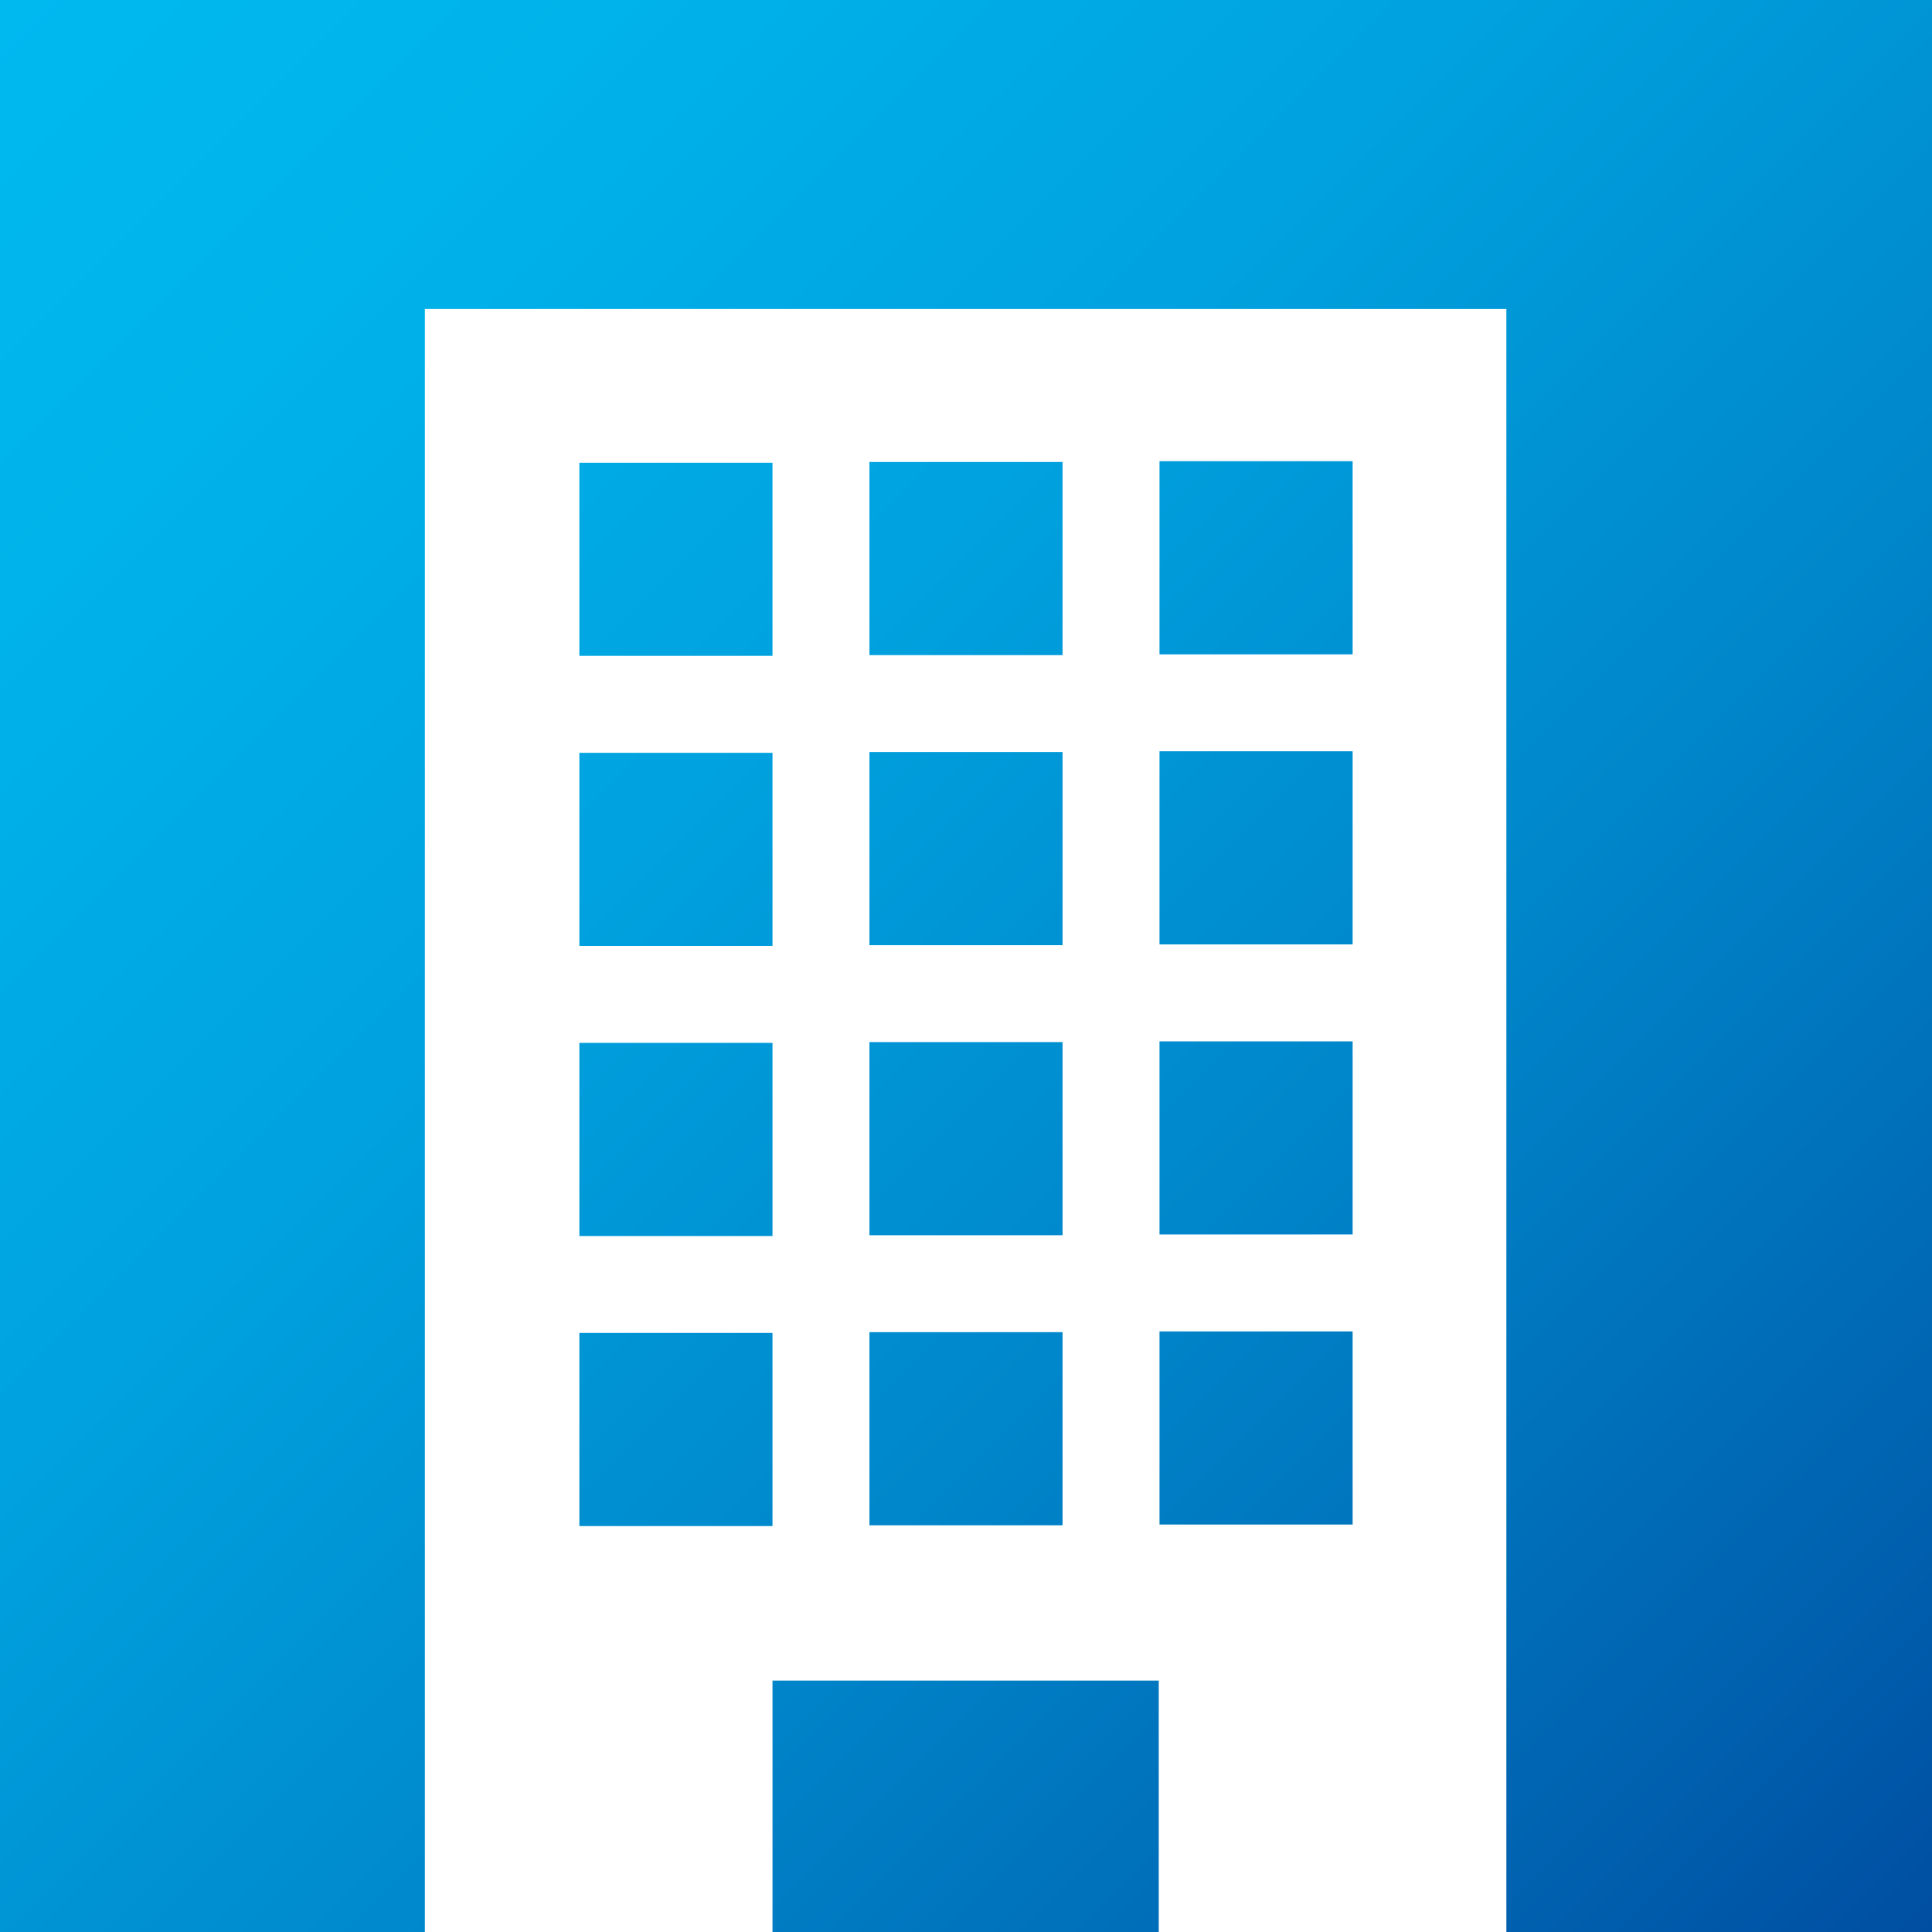
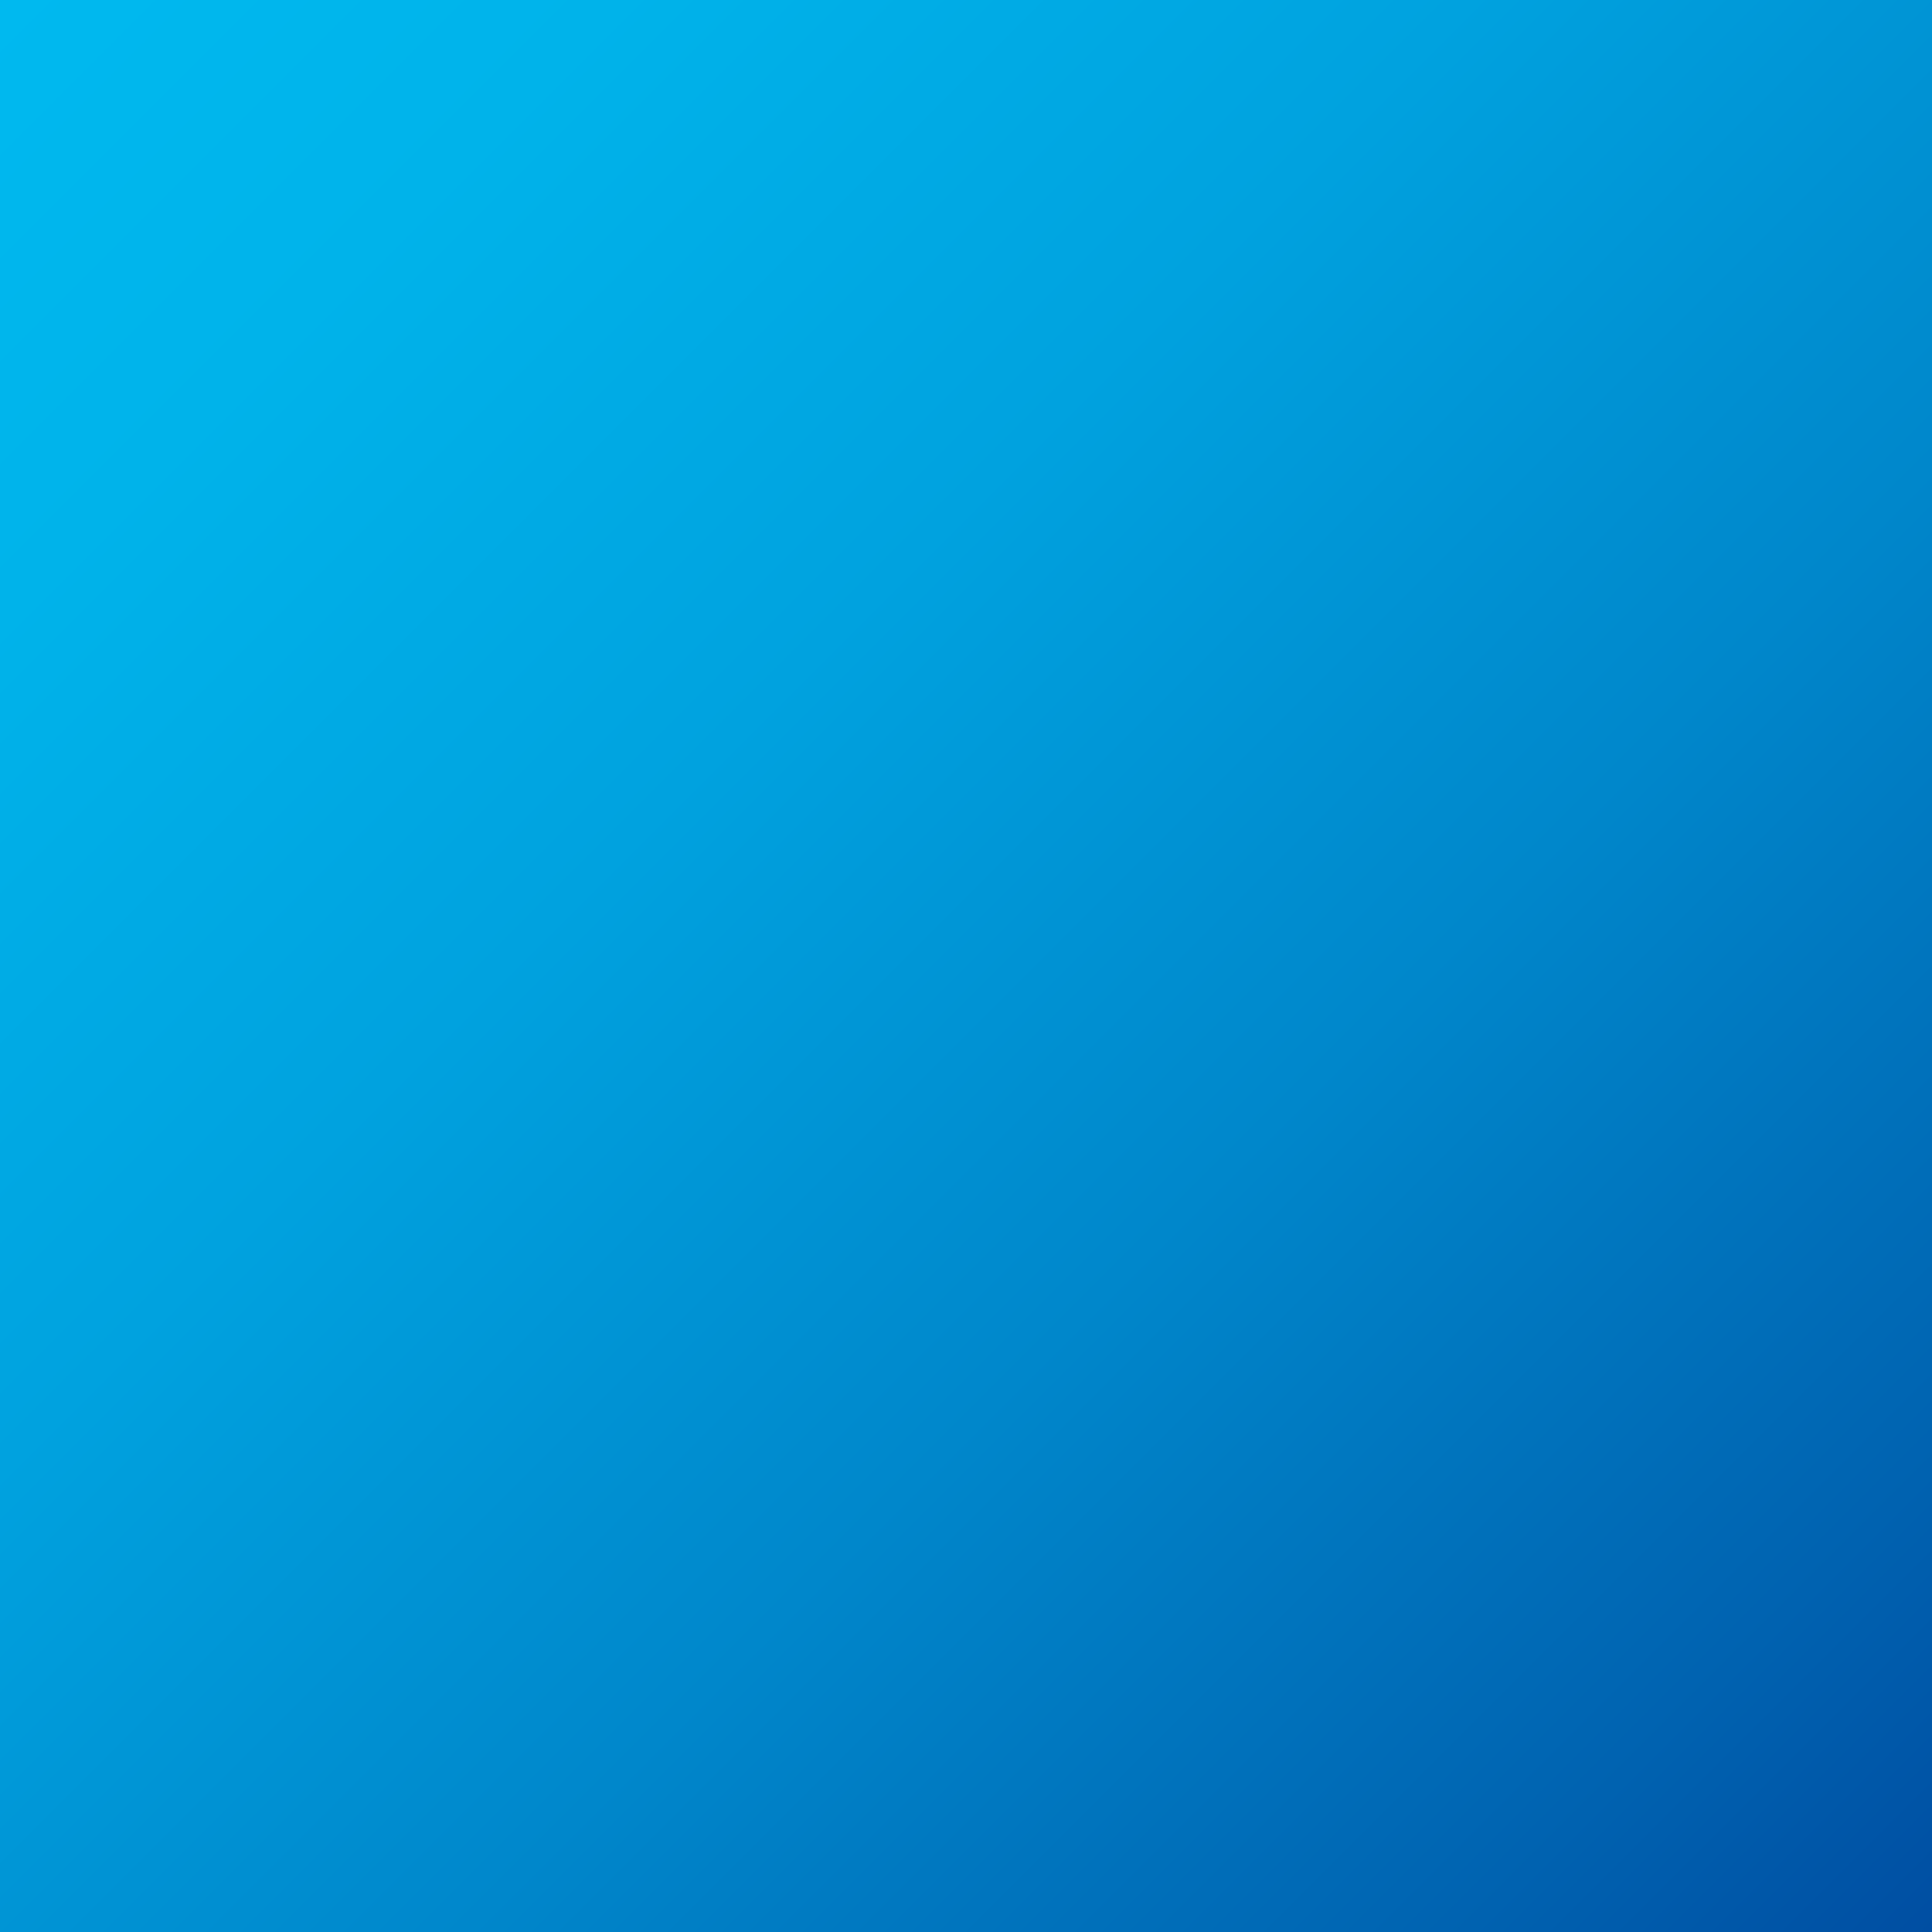
<svg xmlns="http://www.w3.org/2000/svg" id="_レイヤー_2" data-name="レイヤー 2" viewBox="0 0 25.51 25.51">
  <rect x="0" y="0" width="25.51" height="25.51" fill="#333333" stroke="none" />
  <defs>
    <style>
      .cls-1 {
        fill: #fff;
      }

      .cls-2 {
        fill: url(#linear-gradient);
      }
    </style>
    <linearGradient id="linear-gradient" x1="0" y1="0" x2="25.51" y2="25.51" gradientUnits="userSpaceOnUse">
      <stop offset="0" stop-color="#00b9ef" />
      <stop offset=".16" stop-color="#00b3ea" />
      <stop offset=".38" stop-color="#00a2df" />
      <stop offset=".62" stop-color="#0087cb" />
      <stop offset=".88" stop-color="#0062b0" />
      <stop offset="1" stop-color="#004ea2" />
    </linearGradient>
  </defs>
  <g id="Element">
    <g>
      <rect class="cls-2" width="25.51" height="25.51" />
-       <path class="cls-1" d="m5.61,4.08v21.43h4.59v-3.32h5.1v3.32h4.59V4.08H5.61Zm4.59,16.07h-2.55v-2.55h2.55v2.55Zm0-3.83h-2.55v-2.55h2.55v2.55Zm0-3.83h-2.55v-2.55h2.55v2.55Zm0-3.83h-2.55v-2.55h2.55v2.55Zm3.83,11.48h-2.55v-2.55h2.55v2.55Zm0-3.83h-2.55v-2.55h2.55v2.55Zm0-3.83h-2.55v-2.55h2.55v2.55Zm0-3.83h-2.55v-2.55h2.55v2.55Zm3.83,11.48h-2.55v-2.55h2.55v2.55Zm0-3.83h-2.55v-2.55h2.55v2.55Zm0-3.83h-2.55v-2.55h2.55v2.55Zm0-3.83h-2.55v-2.55h2.55v2.55Z" />
    </g>
  </g>
</svg>